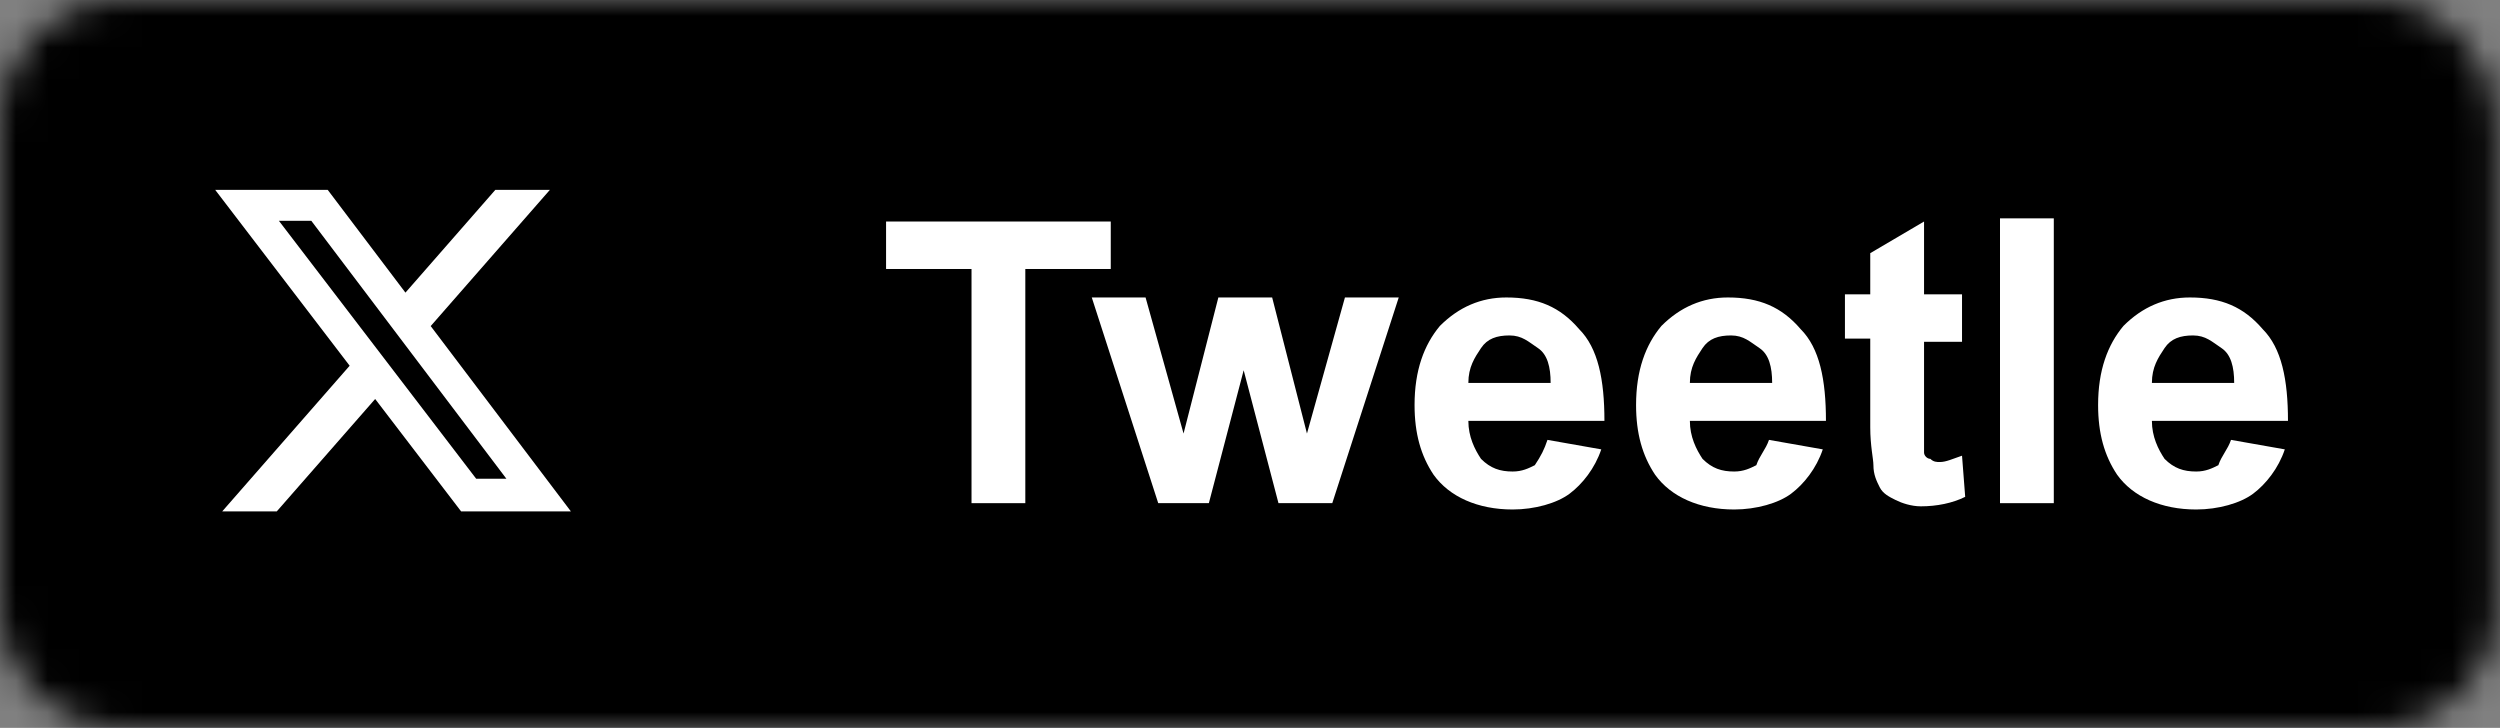
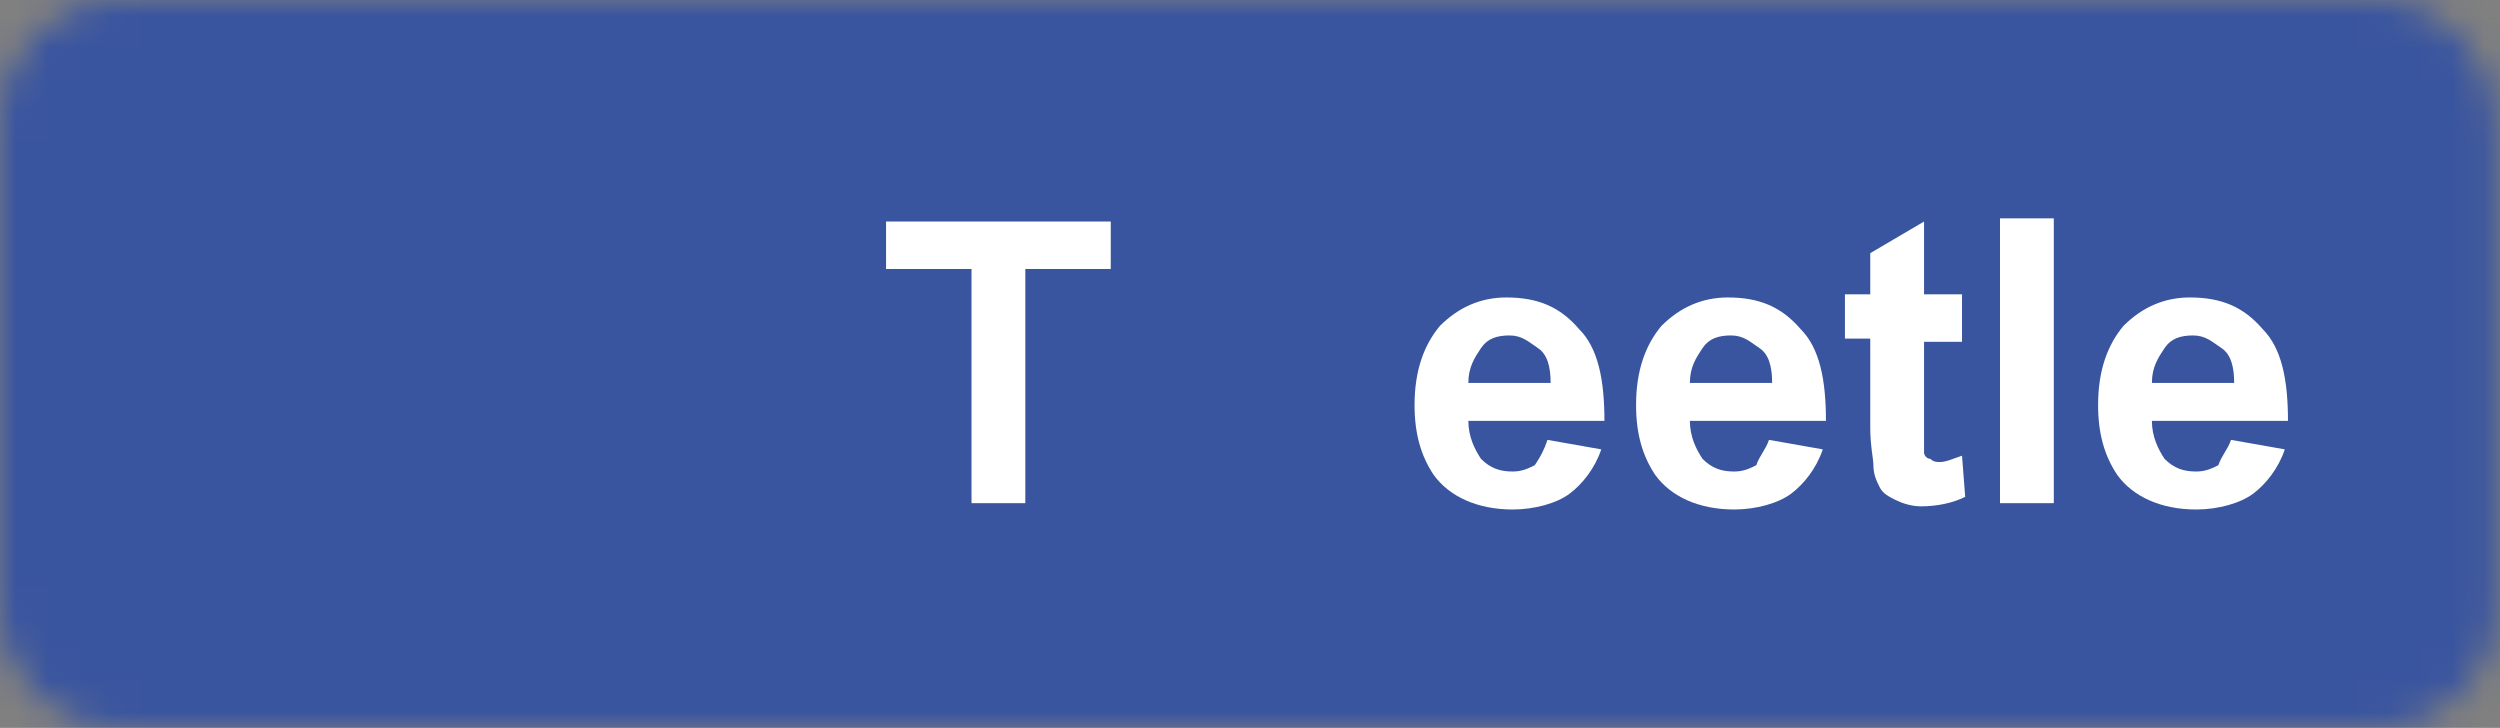
<svg xmlns="http://www.w3.org/2000/svg" width="79" height="23" viewBox="0 0 79 23" fill="none">
  <rect x="0" y="0" width="79" height="23" fill="#808080" stroke="none" />
  <g clip-path="url(#clip0_332_599)">
    <mask id="mask0_332_599" style="mask-type:alpha" maskUnits="userSpaceOnUse" x="0" y="0" width="79" height="23">
      <path d="M75.1 0H3.8C1.7 0 0 1.7 0 3.8V19.2C0 21.3 1.7 23 3.8 23H75.1C77.2 23 78.9 21.3 78.9 19.2V3.8C78.8 1.7 77.1 0 75.1 0Z" fill="#50ABF1" />
    </mask>
    <g mask="url(#mask0_332_599)">
      <path d="M79 0H0V23H79V0Z" fill="#293136" />
      <path d="M79 0H0V23H79V0Z" fill="#E1E7EC" />
-       <path d="M79 0H0V23H79V0Z" fill="#CB1F24" />
      <path d="M79 0H0V23H79V0Z" fill="#3A559F" />
-       <path d="M79 0H0V23H79V0Z" fill="black" />
      <path d="M30.7 15.9V8.5H28V7H35.1V8.5H32.4V15.9H30.7Z" fill="white" />
-       <path d="M36.6 15.9L34.5 9.4H36.2L37.4 13.7L38.5 9.4H40.2L41.3 13.7L42.5 9.4H44.2L42.1 15.9H40.4L39.3 11.7L38.2 15.9H36.6Z" fill="white" />
      <path d="M48.9 13.9L50.6 14.2C50.4 14.8 50 15.3 49.6 15.6C49.2 15.9 48.5 16.1 47.8 16.1C46.7 16.1 45.8 15.7 45.3 15C44.9 14.4 44.7 13.7 44.7 12.8C44.7 11.7 45 10.9 45.5 10.3C46.1 9.7 46.8 9.4 47.6 9.4C48.6 9.4 49.3 9.7 49.9 10.4C50.5 11 50.7 12 50.7 13.3H46.4C46.4 13.8 46.6 14.2 46.8 14.5C47.1 14.8 47.4 14.9 47.8 14.9C48.1 14.9 48.3 14.8 48.5 14.7C48.7 14.4 48.8 14.2 48.9 13.9ZM49 12.1C49 11.6 48.9 11.2 48.6 11C48.3 10.8 48.1 10.6 47.7 10.6C47.3 10.6 47 10.7 46.8 11C46.6 11.3 46.4 11.6 46.4 12.1H49Z" fill="white" />
      <path d="M55.9 13.9L57.6 14.2C57.4 14.8 57 15.3 56.6 15.6C56.2 15.9 55.5 16.1 54.8 16.1C53.7 16.1 52.8 15.7 52.3 15C51.9 14.4 51.7 13.7 51.7 12.8C51.7 11.7 52 10.9 52.5 10.3C53.1 9.7 53.8 9.4 54.6 9.4C55.6 9.4 56.3 9.7 56.9 10.4C57.5 11 57.7 12 57.7 13.3H53.4C53.4 13.8 53.6 14.2 53.8 14.5C54.1 14.8 54.4 14.9 54.8 14.9C55.1 14.9 55.3 14.8 55.5 14.7C55.6 14.4 55.8 14.2 55.9 13.9ZM56 12.1C56 11.6 55.9 11.2 55.6 11C55.3 10.8 55.1 10.6 54.7 10.6C54.3 10.6 54 10.7 53.8 11C53.6 11.3 53.4 11.6 53.4 12.1H56Z" fill="white" />
      <path d="M62 9.4V10.8H60.8V13.4C60.8 13.9 60.8 14.2 60.8 14.3C60.8 14.4 60.9 14.5 61 14.5C61.1 14.6 61.2 14.6 61.3 14.6C61.5 14.6 61.7 14.5 62 14.4L62.1 15.7C61.7 15.9 61.2 16 60.7 16C60.4 16 60.1 15.9 59.9 15.8C59.7 15.7 59.5 15.6 59.4 15.4C59.3 15.2 59.2 15 59.2 14.7C59.2 14.5 59.1 14.1 59.1 13.5V10.7H58.3V9.3H59.1V8L60.8 7V9.3H62V9.4Z" fill="white" />
      <path d="M63.2 15.9V6.9H64.9V15.9H63.2Z" fill="white" />
      <path d="M70.5 13.9L72.2 14.2C72 14.8 71.6 15.3 71.2 15.6C70.8 15.9 70.1 16.1 69.4 16.1C68.3 16.1 67.4 15.7 66.9 15C66.5 14.4 66.3 13.7 66.3 12.8C66.3 11.7 66.6 10.9 67.1 10.3C67.7 9.7 68.4 9.4 69.2 9.4C70.2 9.4 70.9 9.7 71.5 10.4C72.1 11 72.3 12 72.3 13.3H68C68 13.8 68.2 14.2 68.4 14.5C68.7 14.8 69 14.9 69.4 14.9C69.7 14.9 69.9 14.8 70.1 14.7C70.2 14.4 70.4 14.2 70.5 13.9ZM70.6 12.1C70.6 11.6 70.5 11.2 70.2 11C69.9 10.8 69.7 10.6 69.3 10.6C68.9 10.6 68.6 10.7 68.4 11C68.2 11.3 68 11.6 68 12.1H70.6Z" fill="white" />
-       <path d="M15.652 6H17.376L13.61 10.304L18.04 16.16H14.571L11.855 12.608L8.746 16.16H7.022L11.049 11.557L6.8 6H10.356L12.812 9.247L15.652 6ZM15.047 15.128H16.002L9.837 6.977H8.813L15.047 15.128Z" fill="white" />
    </g>
  </g>
  <defs>
    <clipPath id="clip0_332_599">
      <rect width="79" height="23" fill="white" />
    </clipPath>
  </defs>
</svg>